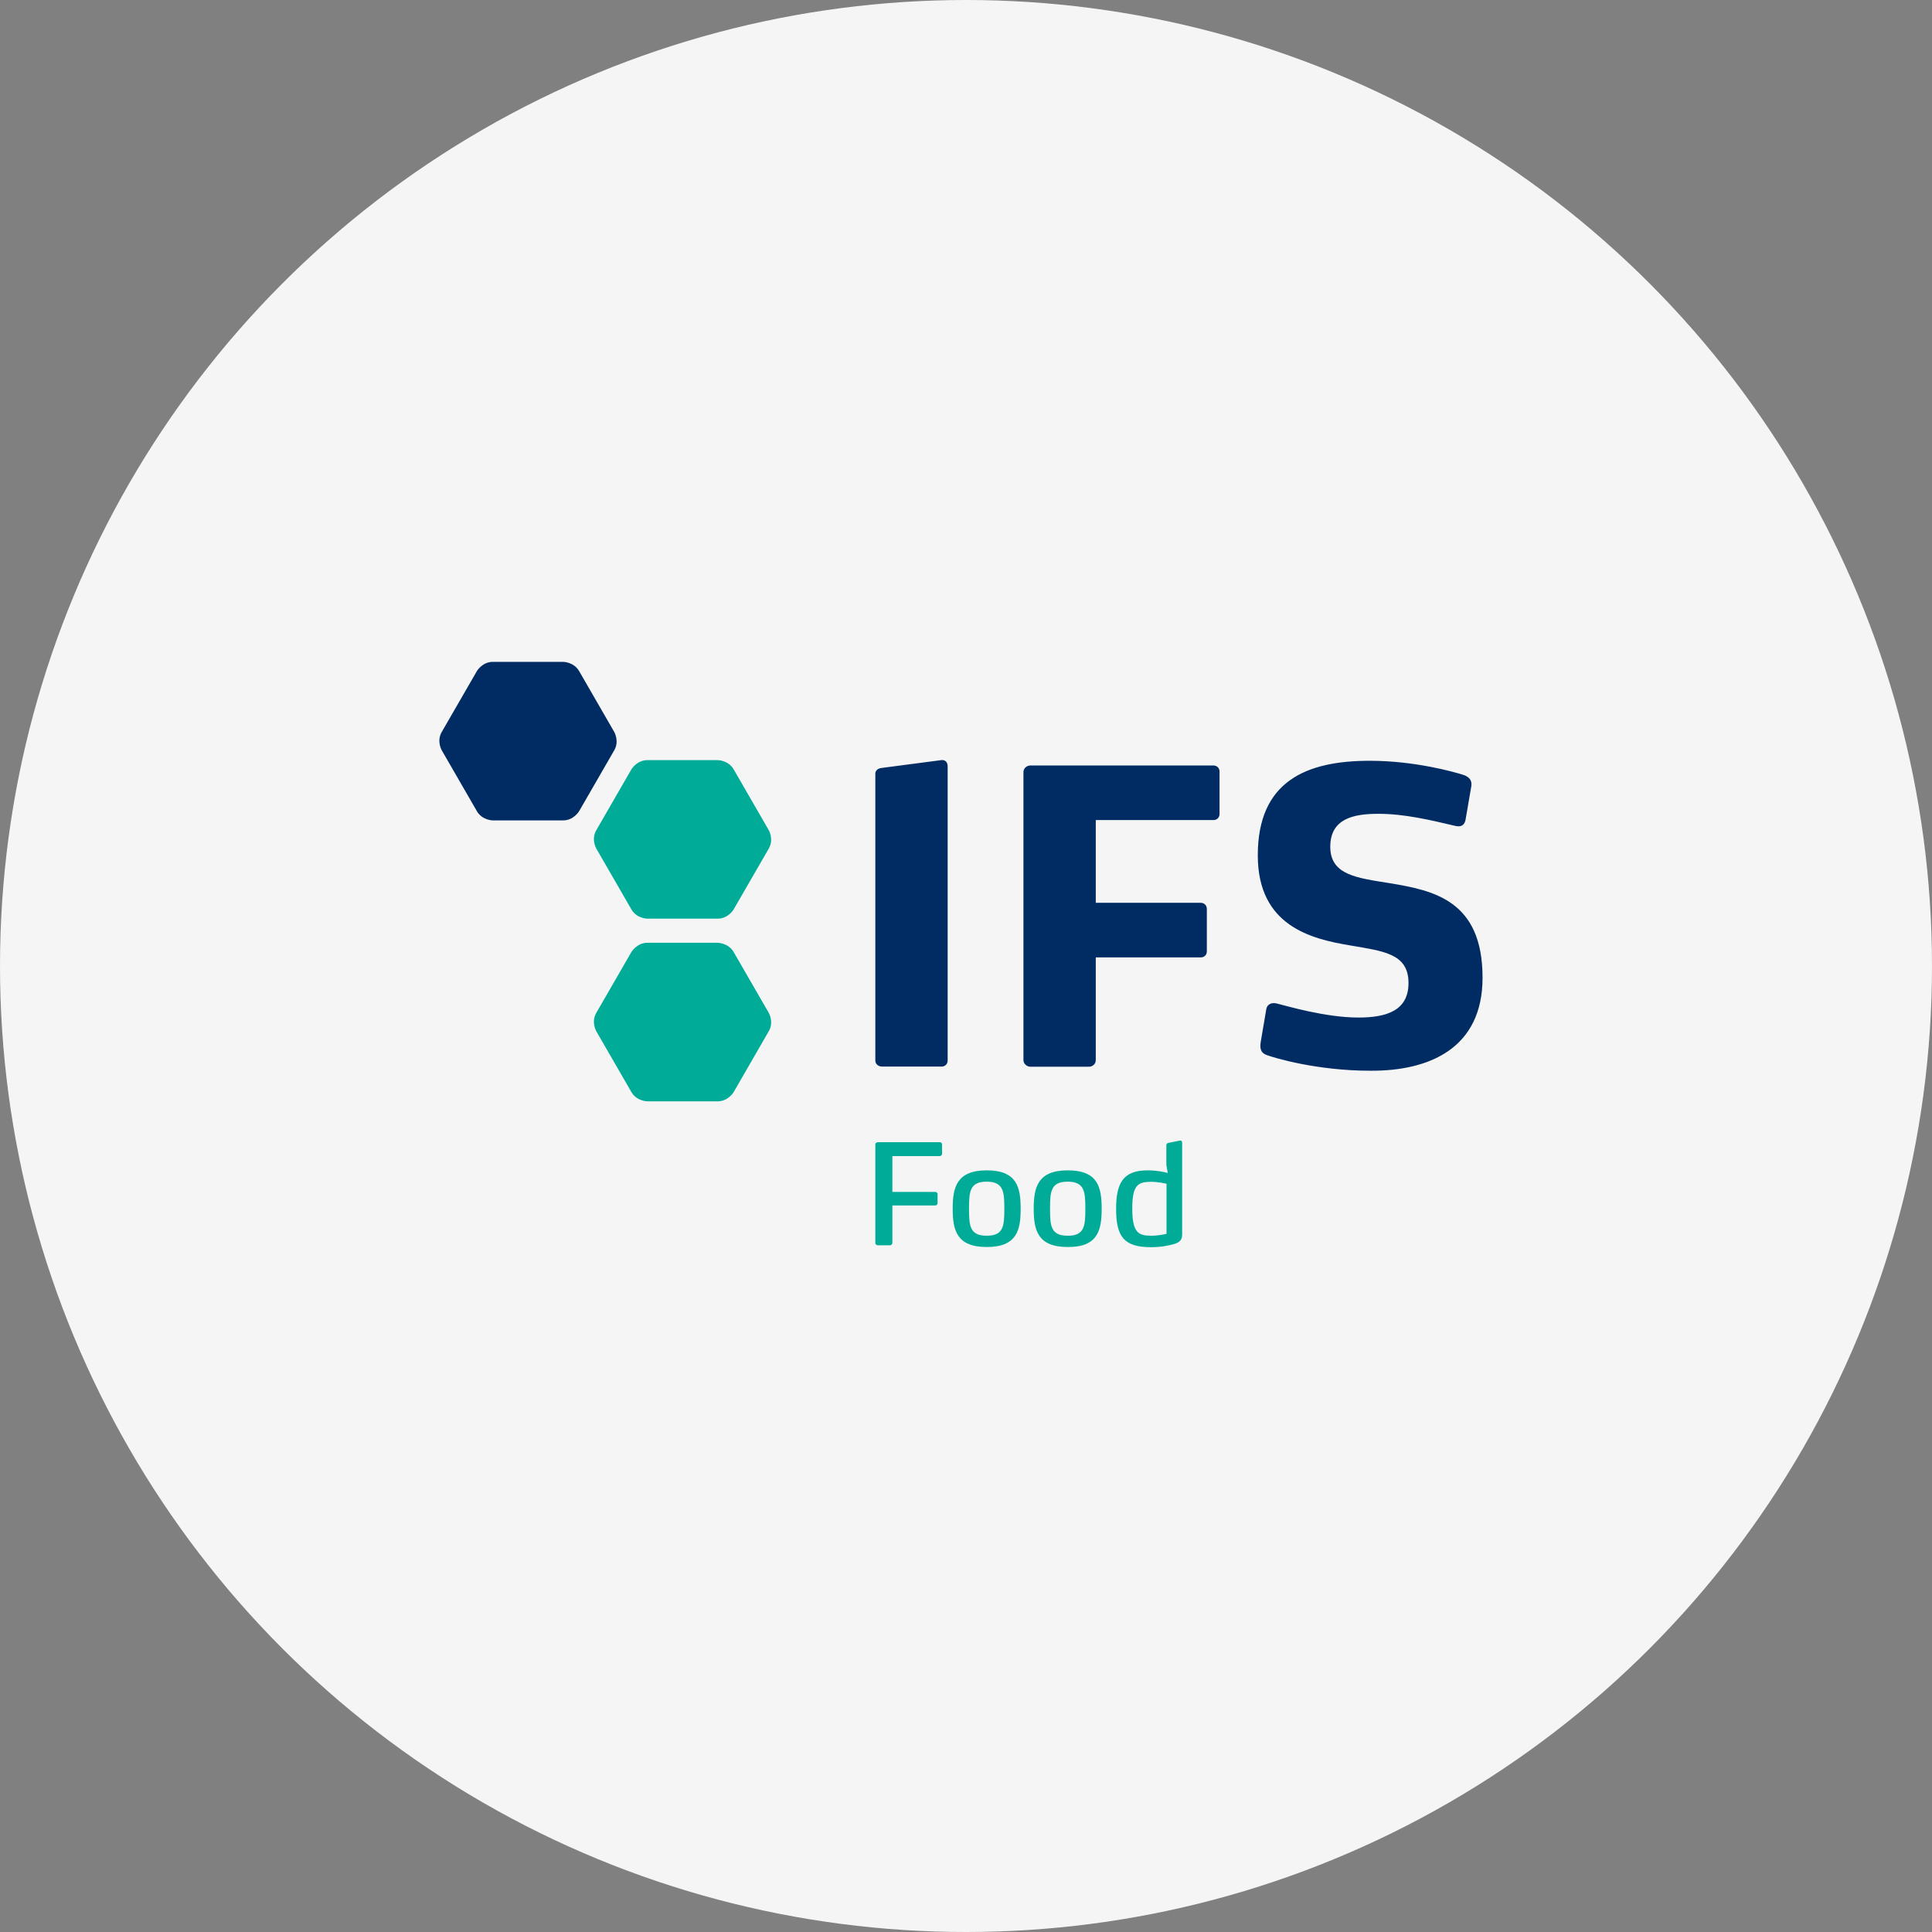
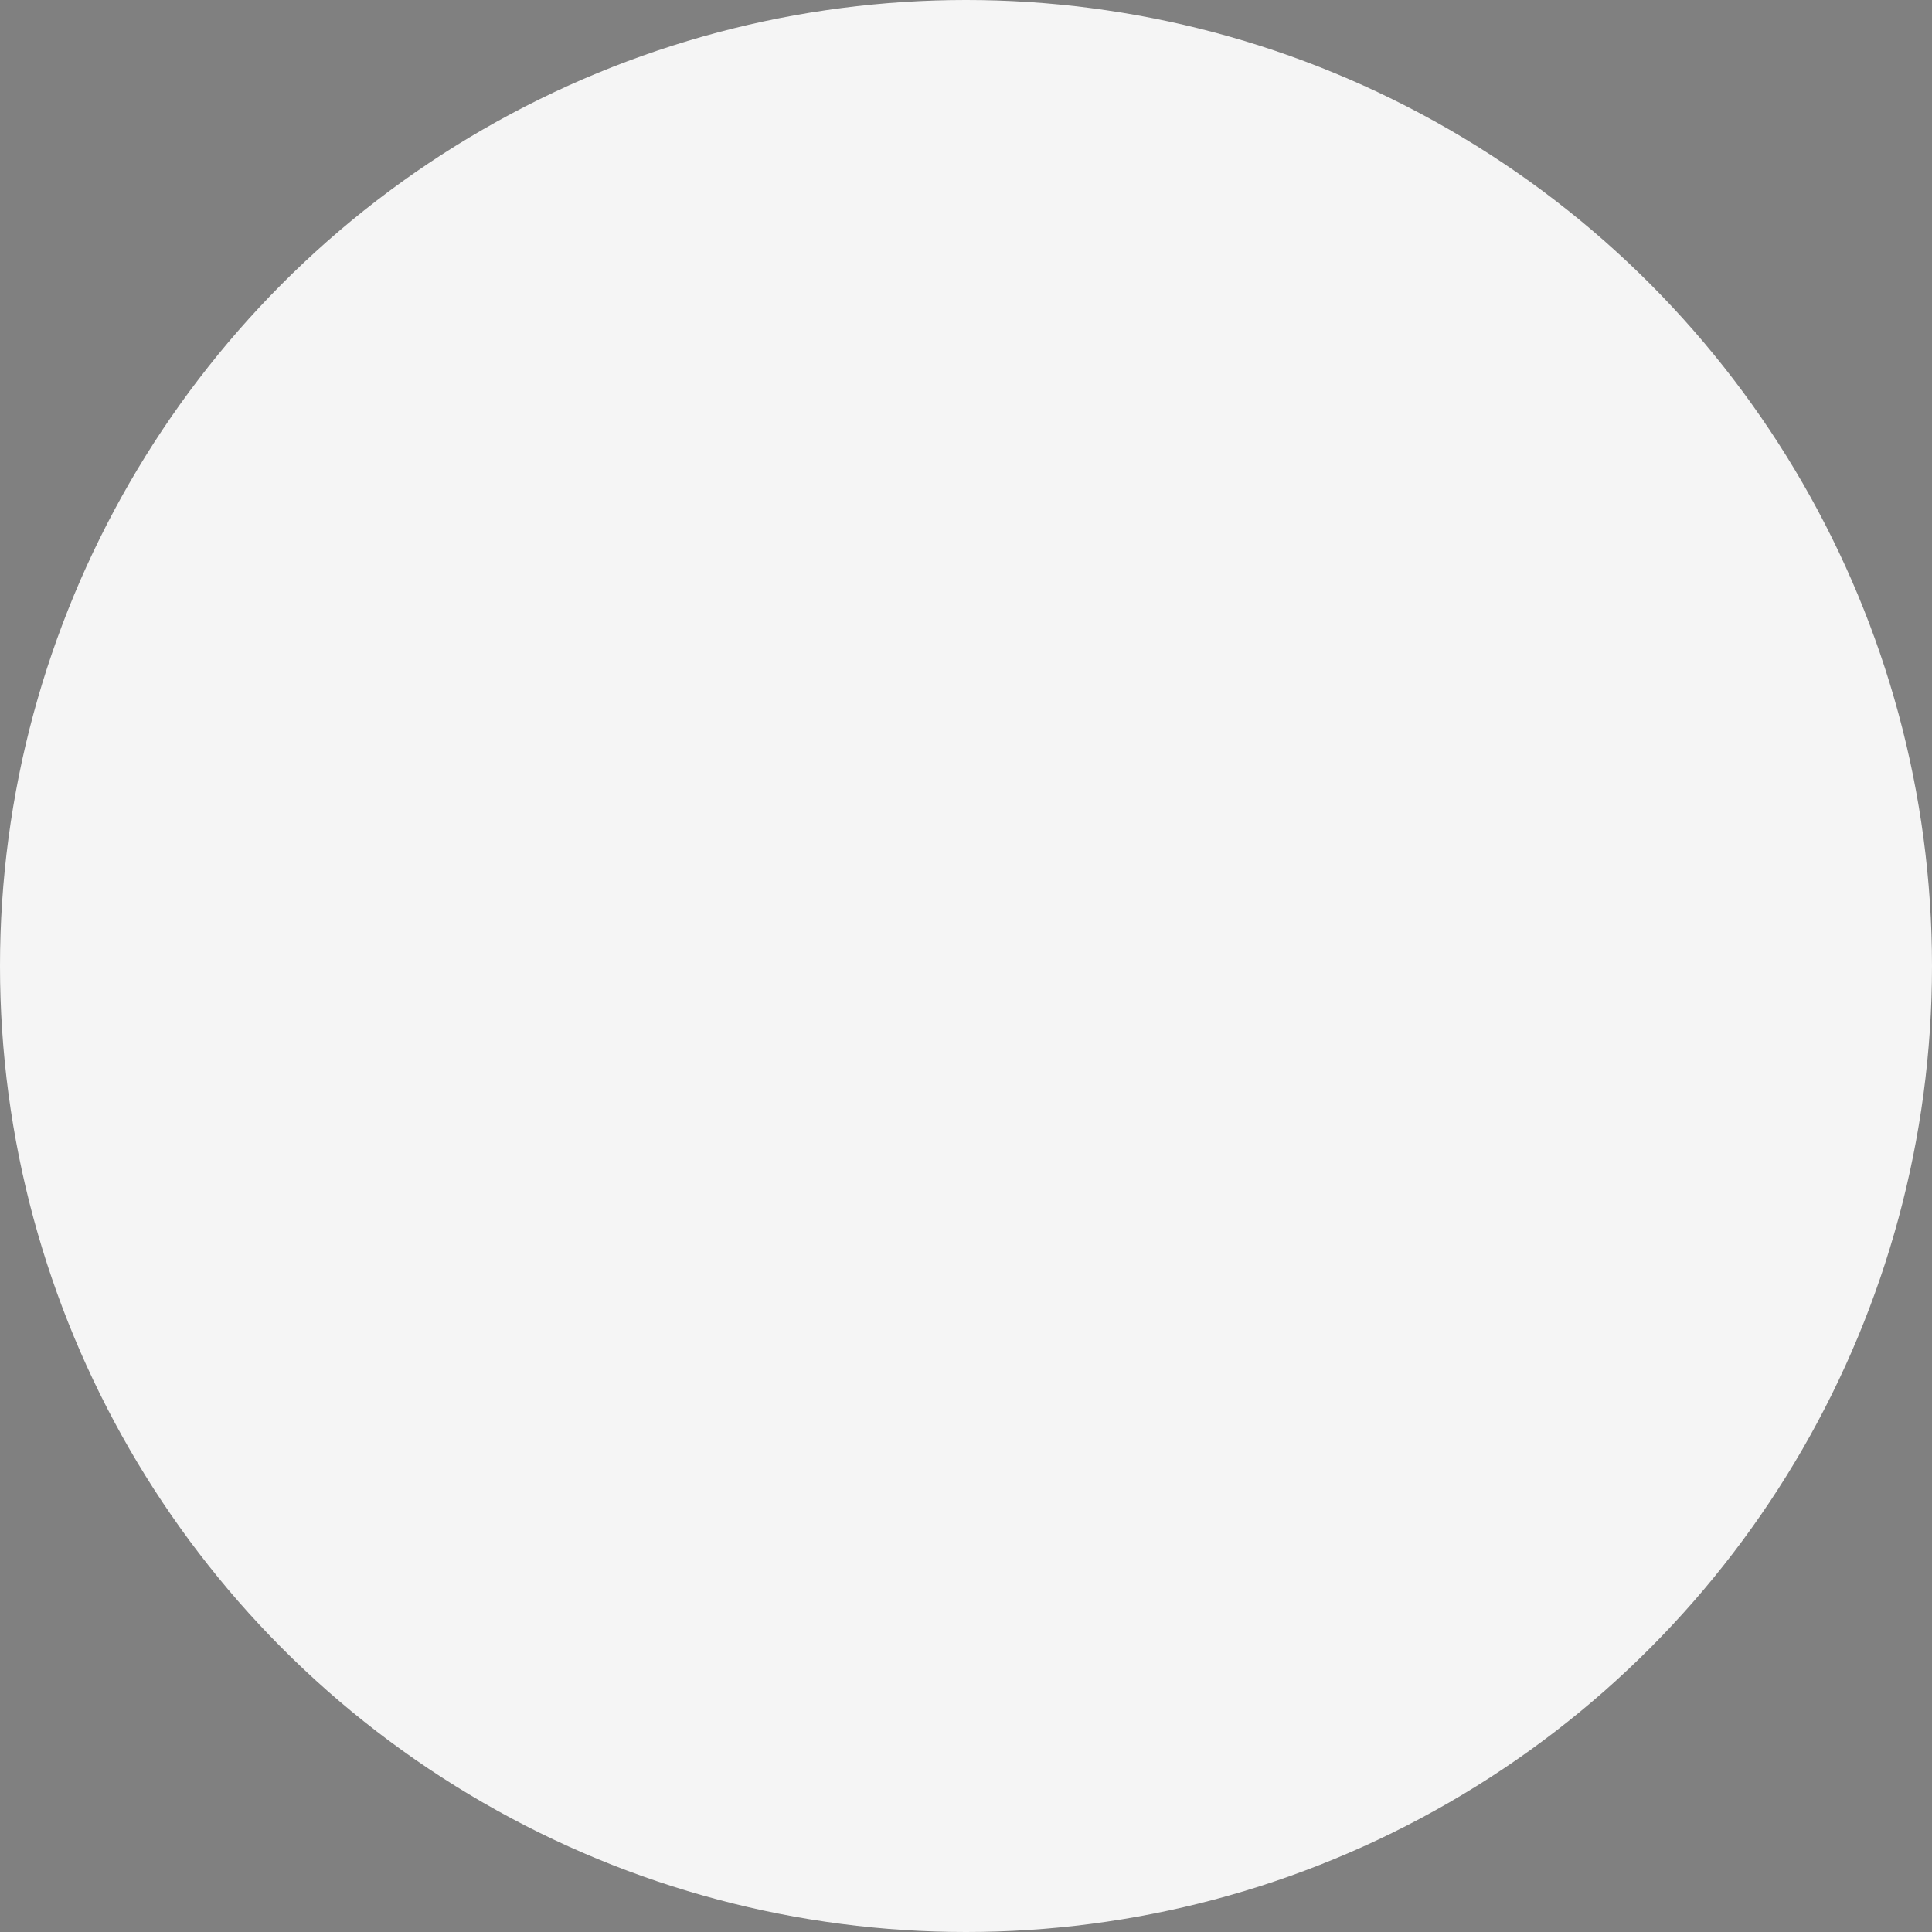
<svg xmlns="http://www.w3.org/2000/svg" width="130" height="130" viewBox="0 0 130 130" fill="none">
  <rect x="0" y="0" width="130" height="130" fill="#808080" stroke="none" />
  <circle cx="65" cy="65" r="65" fill="#F5F5F5" />
-   <path d="M99.758 65.789C99.758 60.584 96.471 59.917 93.5 59.426C91.348 59.075 89.511 58.9 89.511 56.981C89.511 55.086 91.067 54.759 92.74 54.759C94.494 54.759 96.202 55.168 97.945 55.578C98.413 55.683 98.565 55.414 98.612 55.168L98.998 52.922C99.08 52.431 98.764 52.232 98.425 52.127C97.828 51.94 95.196 51.191 92.167 51.191C87.85 51.191 84.634 52.595 84.634 57.554C84.634 62.304 88.225 63.181 90.845 63.614C93.044 64 94.775 64.14 94.775 66.14C94.775 67.977 93.348 68.468 91.406 68.468C89.16 68.468 86.54 67.673 85.944 67.532C85.581 67.427 85.242 67.556 85.195 67.965L84.832 70.106C84.727 70.714 84.961 70.901 85.277 71.006C85.721 71.17 88.587 72.047 92.213 72.047C96.191 72.071 99.758 70.527 99.758 65.789ZM82.06 54.759V51.916C82.06 51.671 81.873 51.507 81.651 51.507H69.333C69.1 51.507 68.865 51.694 68.865 51.952V71.334C68.865 71.58 69.1 71.778 69.333 71.778H73.264C73.521 71.778 73.732 71.591 73.732 71.334V64.421H80.797C81.031 64.421 81.206 64.257 81.206 64.011V61.157C81.206 60.912 81.019 60.748 80.797 60.748H73.732V55.18H81.651C81.885 55.18 82.06 55.016 82.06 54.759ZM63.766 71.357V51.554C63.766 51.331 63.637 51.121 63.356 51.144L59.344 51.671C59.087 51.694 58.899 51.834 58.899 52.057V71.357C58.899 71.603 59.11 71.767 59.344 71.767H63.356C63.59 71.767 63.766 71.603 63.766 71.357Z" fill="#002C63" />
-   <path d="M32.089 45.155C32.089 45.155 32.451 44.535 33.165 44.535H37.89C37.89 44.535 38.604 44.535 38.967 45.155L41.329 49.249C41.329 49.249 41.692 49.869 41.329 50.489L38.967 54.583C38.967 54.583 38.604 55.203 37.89 55.203H33.165C33.165 55.203 32.451 55.203 32.089 54.583L29.726 50.489C29.726 50.489 29.363 49.869 29.726 49.249L32.089 45.155Z" fill="#002C63" />
-   <path d="M42.487 64.058C42.487 64.058 42.849 63.438 43.563 63.438H48.289C48.289 63.438 49.002 63.438 49.365 64.058L51.728 68.151C51.728 68.151 52.09 68.772 51.728 69.391L49.365 73.486C49.365 73.486 49.002 74.106 48.289 74.106H43.563C43.563 74.106 42.849 74.106 42.487 73.486L40.124 69.391C40.124 69.391 39.761 68.772 40.124 68.151L42.487 64.058Z" fill="#00AC97" />
-   <path d="M42.487 51.766C42.487 51.766 42.849 51.147 43.563 51.147H48.289C48.289 51.147 49.002 51.147 49.365 51.766L51.728 55.861C51.728 55.861 52.09 56.48 51.728 57.1L49.365 61.194C49.365 61.194 49.002 61.815 48.289 61.815H43.563C43.563 61.815 42.849 61.815 42.487 61.194L40.124 57.1C40.124 57.1 39.761 56.48 40.124 55.861L42.487 51.766Z" fill="#00AC97" />
-   <path d="M78.493 83.02C78.399 83.043 77.966 83.149 77.475 83.149C76.621 83.149 76.188 82.973 76.188 81.324C76.188 79.756 76.551 79.522 77.451 79.522C77.919 79.522 78.387 79.628 78.493 79.651V83.02ZM79.545 82.996V76.891C79.545 76.809 79.498 76.727 79.382 76.75L78.621 76.902C78.528 76.926 78.481 76.972 78.481 77.066V78.376L78.574 78.926C78.352 78.867 77.861 78.75 77.217 78.75C75.556 78.75 75.1 79.628 75.1 81.347C75.1 83.207 75.627 83.921 77.451 83.921C78.118 83.921 78.598 83.815 78.96 83.722C79.534 83.57 79.545 83.277 79.545 82.996ZM73.03 81.335C73.03 82.482 72.983 83.149 71.848 83.149C70.702 83.149 70.655 82.482 70.655 81.335C70.655 80.177 70.702 79.511 71.848 79.511C72.983 79.522 73.03 80.189 73.03 81.335ZM74.129 81.335C74.129 79.897 73.884 78.75 71.848 78.75C69.813 78.75 69.556 79.908 69.556 81.335C69.556 82.763 69.813 83.909 71.848 83.909C73.884 83.921 74.129 82.763 74.129 81.335ZM67.579 81.335C67.579 82.482 67.532 83.149 66.397 83.149C65.251 83.149 65.204 82.482 65.204 81.335C65.204 80.177 65.251 79.511 66.397 79.511C67.532 79.522 67.579 80.189 67.579 81.335ZM68.678 81.335C68.678 79.897 68.433 78.75 66.397 78.75C64.362 78.75 64.105 79.908 64.105 81.335C64.105 82.763 64.362 83.909 66.397 83.909C68.433 83.909 68.678 82.763 68.678 81.335ZM63.391 77.627V77.007C63.391 76.926 63.321 76.855 63.239 76.855H59.063C58.981 76.855 58.899 76.926 58.899 77.007V83.64C58.899 83.722 58.97 83.792 59.063 83.792H59.882C59.964 83.792 60.046 83.722 60.046 83.64V81.113H62.935C63.017 81.113 63.087 81.043 63.087 80.961V80.341C63.087 80.271 63.017 80.201 62.935 80.201H60.046V77.791H63.239C63.321 77.779 63.391 77.721 63.391 77.627Z" fill="#00AC97" />
</svg>